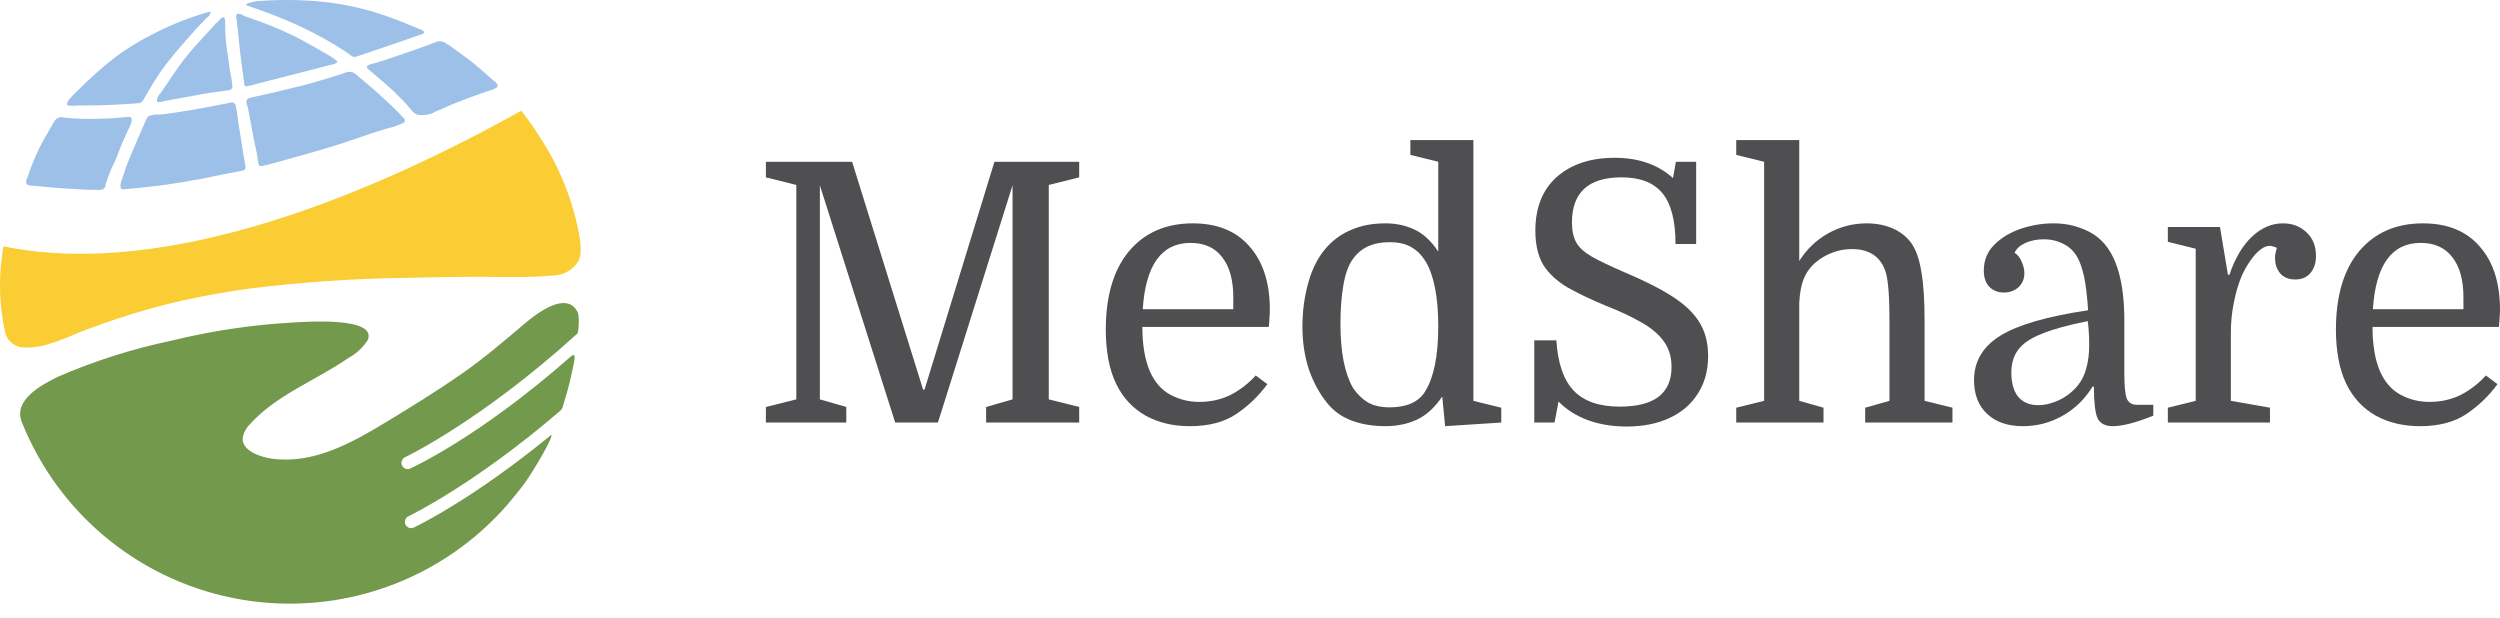
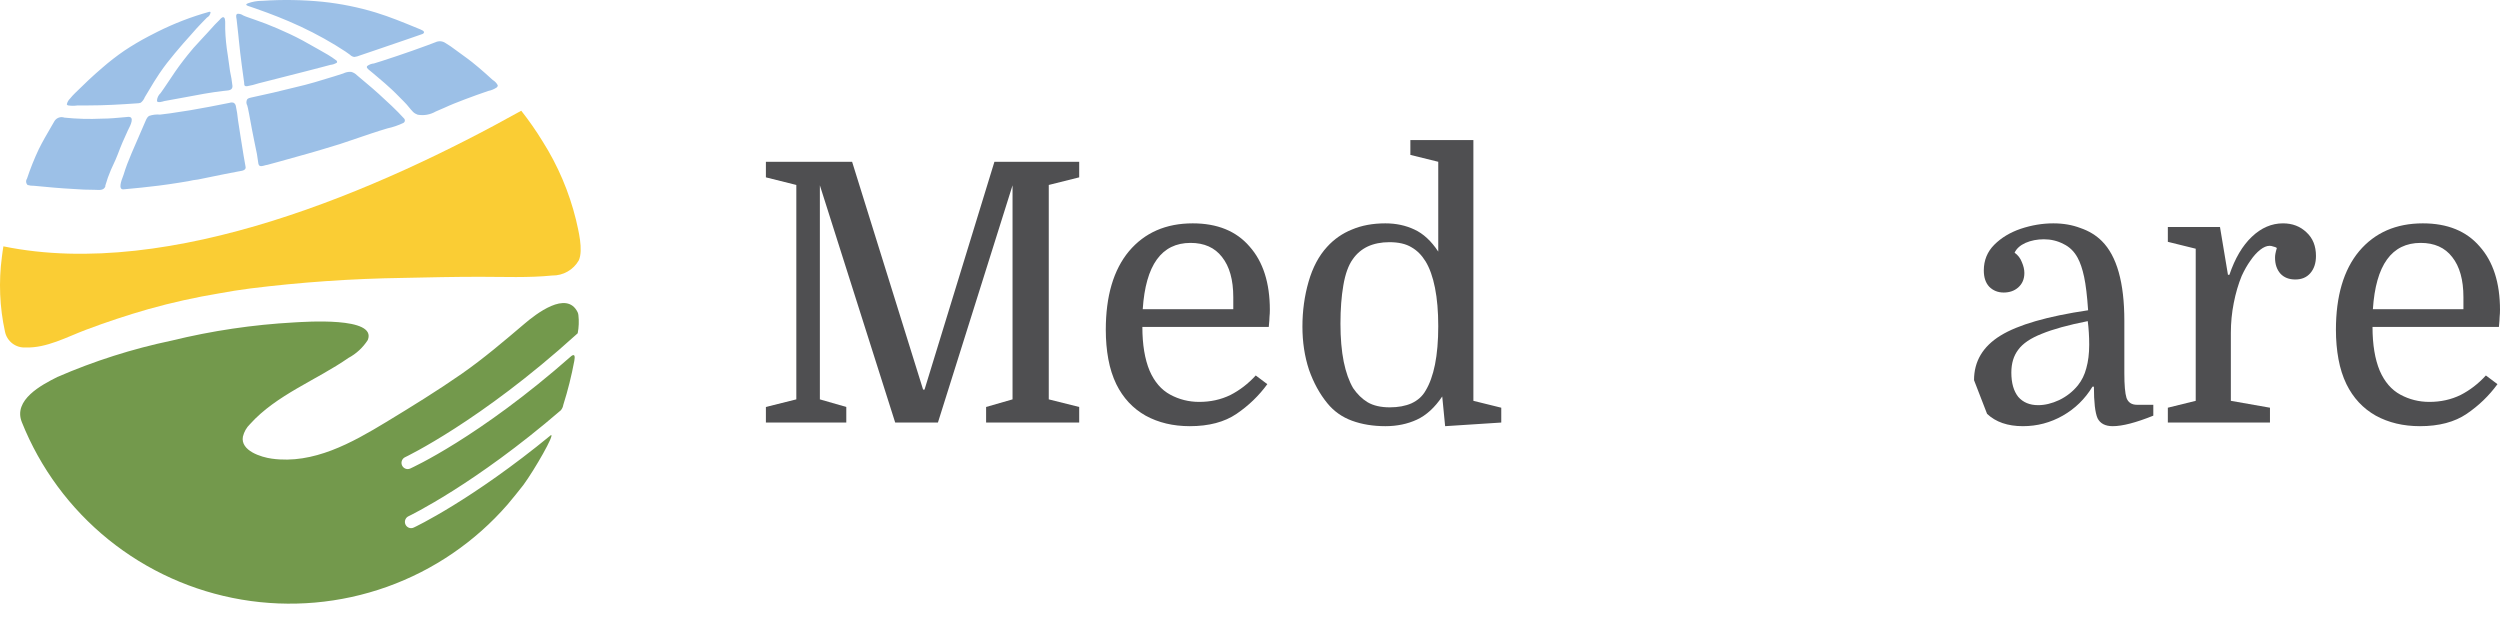
<svg xmlns="http://www.w3.org/2000/svg" width="170" height="42" viewBox="0 0 170 42" fill="none">
  <path d="M28.137 35.872C28.081 35.9 28.018 35.915 27.954 35.915C27.859 35.914 27.766 35.881 27.692 35.821C27.617 35.761 27.565 35.677 27.544 35.584C27.523 35.49 27.534 35.393 27.575 35.306C27.616 35.22 27.686 35.15 27.772 35.108C27.836 35.076 32.256 32.958 38.138 27.898C38.226 27.791 38.284 27.663 38.305 27.527C38.616 26.547 38.865 25.548 39.053 24.537C39.106 24.241 39.09 24.043 38.859 24.204C32.552 29.764 27.971 31.823 27.906 31.855C27.849 31.883 27.787 31.898 27.723 31.898C27.628 31.897 27.535 31.864 27.46 31.804C27.386 31.744 27.334 31.661 27.312 31.567C27.291 31.474 27.302 31.376 27.344 31.29C27.385 31.203 27.454 31.134 27.541 31.092C27.61 31.059 32.681 28.64 39.171 22.763L39.284 22.661C39.362 22.255 39.378 21.84 39.332 21.429C39.326 21.36 39.307 21.293 39.278 21.23C38.536 19.714 36.434 21.36 35.665 22.015C34.278 23.193 32.891 24.376 31.396 25.419C29.729 26.58 27.997 27.645 26.261 28.699C23.927 30.113 21.309 31.581 18.486 31.189C17.765 31.092 16.335 30.651 16.518 29.688C16.596 29.365 16.763 29.07 17.002 28.839C18.798 26.844 21.524 25.849 23.696 24.338C24.23 24.052 24.681 23.633 25.008 23.123C25.675 21.51 20.658 21.892 20.008 21.924C17.197 22.078 14.407 22.492 11.673 23.161C9.006 23.72 6.403 24.548 3.904 25.634C2.828 26.172 0.882 27.193 1.484 28.704C2.732 31.828 4.761 34.578 7.378 36.692C9.995 38.805 13.111 40.211 16.427 40.773C19.743 41.336 23.149 41.036 26.316 39.904C29.483 38.772 32.306 36.844 34.514 34.307C34.873 33.88 35.231 33.438 35.59 32.979C36.375 31.904 37.74 29.511 37.466 29.586C32.062 34.022 28.202 35.845 28.137 35.872Z" fill="#73994C" />
  <path fill-rule="evenodd" clip-rule="evenodd" d="M28.803 2.123C28.821 2.146 28.832 2.173 28.836 2.201C28.826 2.23 28.809 2.256 28.787 2.277C28.764 2.298 28.737 2.312 28.707 2.32L27.745 2.653C27.117 2.872 26.49 3.087 25.863 3.298L24.486 3.766C24.361 3.821 24.229 3.857 24.094 3.874C23.981 3.859 23.876 3.806 23.798 3.723C23.701 3.648 23.599 3.578 23.497 3.508C23.264 3.354 23.029 3.205 22.793 3.062C21.782 2.451 20.729 1.912 19.642 1.449C19.161 1.244 18.676 1.051 18.185 0.868L17.394 0.583L16.985 0.443C16.972 0.439 16.957 0.434 16.941 0.429L16.941 0.429C16.809 0.386 16.617 0.324 16.862 0.223C17.159 0.116 17.471 0.06 17.787 0.056H17.83C19.2 -0.036 20.576 -0.015 21.943 0.121C23.168 0.25 24.378 0.494 25.556 0.852C26.515 1.147 27.431 1.524 28.352 1.903L28.411 1.927C28.523 1.967 28.63 2.016 28.734 2.072C28.761 2.083 28.785 2.1 28.803 2.123ZM9.845 6.611C9.788 6.762 9.689 6.895 9.56 6.992H9.544C9.482 7.014 9.416 7.025 9.35 7.025C8.227 7.105 7.108 7.17 5.984 7.17H5.275C5.064 7.201 4.851 7.201 4.64 7.17C4.62 7.167 4.6 7.16 4.583 7.147C4.566 7.135 4.552 7.119 4.543 7.1C4.576 6.948 4.652 6.81 4.764 6.702C4.87 6.572 4.983 6.448 5.103 6.331C5.699 5.745 6.307 5.159 6.942 4.621C7.422 4.201 7.926 3.81 8.452 3.449C8.985 3.093 9.536 2.767 10.103 2.47L10.722 2.153C11.843 1.593 13.015 1.141 14.222 0.804H14.281C14.291 0.806 14.299 0.812 14.306 0.82C14.313 0.827 14.317 0.837 14.319 0.847C14.308 0.92 14.28 0.99 14.237 1.051C14.194 1.112 14.137 1.161 14.071 1.196L13.706 1.572C13.495 1.783 13.284 2.024 13.077 2.26L13.077 2.26L13.001 2.347C12.62 2.766 12.248 3.191 11.883 3.632C11.517 4.073 11.205 4.46 10.84 4.998C10.582 5.377 10.356 5.757 10.13 6.136C10.036 6.294 9.942 6.452 9.845 6.611ZM10.039 7.966C10.065 7.934 10.096 7.907 10.13 7.885C10.372 7.8 10.629 7.769 10.883 7.793L11.566 7.707C12.023 7.643 12.475 7.573 12.927 7.498C13.83 7.347 14.722 7.17 15.615 6.992C15.705 6.959 15.804 6.959 15.895 6.992C15.965 7.038 16.015 7.109 16.034 7.191C16.105 7.516 16.155 7.844 16.185 8.175C16.239 8.534 16.294 8.892 16.352 9.251C16.383 9.444 16.414 9.638 16.445 9.832C16.524 10.331 16.603 10.83 16.696 11.326C16.758 11.57 16.479 11.614 16.292 11.643L16.292 11.643L16.292 11.643L16.292 11.644L16.292 11.644C16.269 11.647 16.247 11.651 16.228 11.654L15.303 11.832L13.459 12.208C13.238 12.231 13.019 12.268 12.803 12.321L12.147 12.428C11.699 12.5 11.251 12.565 10.803 12.622C10.018 12.719 9.206 12.805 8.404 12.875C8.009 12.912 8.26 12.259 8.369 11.976C8.384 11.935 8.397 11.902 8.404 11.88C8.55 11.391 8.738 10.912 8.942 10.434L9.894 8.234C9.929 8.138 9.978 8.048 10.039 7.966ZM6.92 8.068C6.072 8.109 5.222 8.085 4.377 7.998C4.257 7.955 4.125 7.955 4.005 7.995C3.884 8.036 3.78 8.117 3.71 8.224C3.634 8.357 3.556 8.489 3.479 8.622L3.479 8.622L3.479 8.622L3.479 8.622L3.479 8.622L3.479 8.623L3.479 8.623C3.187 9.123 2.894 9.626 2.635 10.149C2.328 10.801 2.061 11.47 1.834 12.154C1.789 12.218 1.769 12.297 1.777 12.374C1.784 12.452 1.82 12.525 1.877 12.579C2.016 12.62 2.161 12.639 2.307 12.633C3.216 12.724 4.119 12.805 5.033 12.853C5.488 12.889 5.949 12.907 6.415 12.907C6.463 12.907 6.513 12.91 6.564 12.912C6.803 12.925 7.056 12.938 7.162 12.681V12.622C7.265 12.255 7.393 11.896 7.544 11.547C7.591 11.442 7.639 11.338 7.687 11.234C7.805 10.98 7.922 10.727 8.017 10.471C8.216 9.933 8.447 9.396 8.7 8.858C8.708 8.841 8.72 8.819 8.733 8.793C8.865 8.536 9.188 7.905 8.7 7.949C8.616 7.957 8.53 7.965 8.442 7.973C7.965 8.018 7.433 8.068 6.92 8.068ZM22.922 4.191C22.92 4.173 22.913 4.156 22.903 4.141C22.892 4.126 22.879 4.113 22.863 4.105C22.506 3.831 22.096 3.602 21.701 3.382L21.701 3.382C21.609 3.331 21.517 3.28 21.427 3.228C20.857 2.895 20.282 2.583 19.696 2.309C19.11 2.035 18.62 1.825 18.083 1.615C17.84 1.52 17.594 1.434 17.348 1.348L17.348 1.348C17.234 1.308 17.121 1.269 17.007 1.228C16.963 1.212 16.919 1.197 16.876 1.182C16.759 1.141 16.642 1.1 16.529 1.045C16.42 0.967 16.287 0.929 16.152 0.938C16.025 0.975 16.059 1.153 16.08 1.265L16.08 1.265C16.083 1.281 16.086 1.296 16.088 1.309C16.133 1.662 16.169 2.012 16.205 2.363V2.363V2.363V2.363C16.216 2.472 16.227 2.581 16.238 2.691C16.296 3.279 16.364 3.866 16.443 4.454C16.491 4.847 16.545 5.239 16.604 5.632C16.604 5.777 16.604 5.879 16.798 5.863C17.067 5.816 17.333 5.75 17.593 5.664L18.459 5.444L20.825 4.841L21.9 4.562L22.47 4.411C22.629 4.396 22.782 4.342 22.916 4.255C22.924 4.235 22.925 4.213 22.922 4.191ZM29.627 7.584C29.257 7.799 28.822 7.875 28.401 7.799C28.284 7.76 28.178 7.696 28.089 7.611C27.975 7.494 27.893 7.393 27.81 7.292L27.81 7.292L27.81 7.292C27.713 7.173 27.616 7.054 27.465 6.906C27.358 6.801 27.256 6.697 27.155 6.594L27.155 6.594L27.155 6.594C26.994 6.43 26.833 6.266 26.648 6.094C26.347 5.815 26.035 5.54 25.718 5.277C25.624 5.189 25.521 5.106 25.418 5.022C25.338 4.958 25.257 4.893 25.18 4.825C25.098 4.768 25.023 4.699 24.96 4.621C24.949 4.602 24.944 4.581 24.944 4.559C24.944 4.538 24.949 4.516 24.96 4.497C25.095 4.393 25.257 4.329 25.427 4.315L25.965 4.148L27.008 3.804C27.702 3.567 28.396 3.331 29.084 3.072L29.622 2.868C29.729 2.818 29.848 2.798 29.965 2.808C30.083 2.818 30.197 2.86 30.294 2.927C30.536 3.067 30.756 3.228 30.987 3.4C31.132 3.508 31.28 3.616 31.427 3.721C31.666 3.894 31.9 4.063 32.1 4.223C32.423 4.481 32.735 4.745 33.041 5.019L33.504 5.438C33.65 5.524 33.769 5.649 33.848 5.799C33.849 5.825 33.844 5.851 33.834 5.875C33.824 5.899 33.808 5.921 33.789 5.938C33.611 6.061 33.409 6.145 33.197 6.186L32.401 6.465C31.885 6.648 31.288 6.879 30.869 7.046C30.659 7.129 30.454 7.222 30.248 7.315C30.042 7.408 29.837 7.5 29.627 7.584ZM23.873 4.885C23.687 4.875 23.502 4.914 23.336 4.997C23.131 5.067 22.922 5.132 22.712 5.196C21.846 5.465 20.97 5.734 20.088 5.933C19.083 6.191 18.077 6.417 17.061 6.637C16.97 6.648 16.883 6.685 16.814 6.745C16.775 6.81 16.755 6.884 16.755 6.96C16.755 7.036 16.775 7.11 16.814 7.175C16.85 7.295 16.874 7.42 16.897 7.542C16.909 7.6 16.92 7.657 16.932 7.713C16.977 7.938 17.017 8.164 17.059 8.397L17.059 8.397C17.082 8.525 17.106 8.655 17.131 8.788C17.177 9.039 17.229 9.29 17.28 9.541C17.306 9.666 17.331 9.792 17.357 9.917C17.442 10.285 17.509 10.656 17.555 11.03C17.558 11.094 17.573 11.155 17.599 11.213C17.666 11.344 17.845 11.293 17.997 11.25C18.063 11.231 18.124 11.213 18.169 11.213L18.997 10.987C20.287 10.633 21.577 10.272 22.857 9.874L23.121 9.794L25.271 9.068C25.626 8.949 25.981 8.837 26.347 8.729C26.718 8.649 27.079 8.526 27.422 8.363C27.459 8.347 27.489 8.319 27.508 8.283C27.527 8.249 27.535 8.21 27.531 8.172C27.527 8.133 27.512 8.097 27.487 8.068C26.949 7.476 26.358 6.933 25.766 6.395C25.465 6.123 25.159 5.858 24.847 5.6L24.266 5.11C24.158 5.001 24.022 4.923 23.873 4.885ZM15.313 1.648V1.97C15.33 2.572 15.394 3.175 15.491 3.766C15.537 4.125 15.588 4.483 15.642 4.841C15.716 5.173 15.772 5.509 15.808 5.847C15.817 6.128 15.57 6.149 15.343 6.168C15.302 6.172 15.261 6.175 15.222 6.18C14.334 6.281 13.459 6.448 12.586 6.614C12.112 6.704 11.638 6.794 11.162 6.874C11.066 6.906 10.722 7.014 10.673 6.874C10.674 6.773 10.696 6.672 10.738 6.58C10.78 6.487 10.84 6.404 10.915 6.336C11.054 6.148 11.185 5.953 11.315 5.759C11.341 5.72 11.368 5.681 11.394 5.643C11.732 5.126 12.087 4.605 12.469 4.11L12.77 3.728C12.899 3.567 13.023 3.417 13.157 3.261C13.356 3.037 13.564 2.814 13.77 2.592C13.877 2.478 13.983 2.364 14.088 2.25L14.625 1.658C14.722 1.556 14.824 1.454 14.926 1.357C14.977 1.29 15.039 1.232 15.109 1.185C15.324 1.087 15.317 1.452 15.314 1.608C15.314 1.623 15.313 1.637 15.313 1.648Z" fill="#9CC0E7" />
  <path d="M36.902 9.622C36.458 8.896 35.971 8.198 35.445 7.53C25.874 12.869 11.63 19.09 0.231 16.751C0.194 16.988 0.156 17.225 0.129 17.467C-0.097 19.161 -0.026 20.883 0.339 22.553C0.404 22.871 0.582 23.155 0.84 23.353C1.098 23.55 1.418 23.648 1.742 23.628C3.162 23.677 4.538 22.919 5.834 22.429C7.232 21.902 8.65 21.433 10.087 21.021C11.679 20.574 13.295 20.215 14.926 19.945C15.597 19.82 16.29 19.71 17.007 19.617C20.467 19.187 23.947 18.946 27.433 18.897C29.159 18.859 30.901 18.822 32.643 18.822C34.256 18.822 35.929 18.897 37.547 18.735C37.914 18.741 38.276 18.649 38.594 18.467C38.913 18.286 39.177 18.022 39.359 17.703C39.676 16.993 39.327 15.649 39.166 14.939C38.703 13.056 37.939 11.26 36.902 9.622Z" fill="#FACD34" />
  <path d="M62.868 26.492L67.621 11.001H73.385V12.06L71.316 12.577V27.157L73.385 27.674V28.733H67.055V27.674L68.853 27.157V12.602L63.779 28.733H60.873L55.751 12.602V27.157L57.548 27.674V28.733H52.081V27.674L54.15 27.157V12.577L52.081 12.06V11.001H57.943L62.77 26.492H62.868Z" fill="#4F4F51" />
  <path d="M86.276 22.231H77.681C77.681 23.43 77.845 24.423 78.174 25.211C78.502 25.967 78.97 26.509 79.577 26.837C80.185 27.165 80.842 27.329 81.548 27.329C82.319 27.329 83.025 27.173 83.666 26.861C84.306 26.533 84.881 26.09 85.39 25.532L86.178 26.123C85.603 26.911 84.905 27.584 84.084 28.142C83.263 28.7 82.204 28.98 80.907 28.98C79.774 28.98 78.773 28.741 77.903 28.265C77.032 27.773 76.368 27.058 75.908 26.123C75.662 25.614 75.481 25.047 75.366 24.423C75.251 23.799 75.194 23.134 75.194 22.428C75.194 20.13 75.719 18.348 76.77 17.084C77.837 15.82 79.282 15.188 81.104 15.188C82.779 15.188 84.068 15.713 84.971 16.764C85.89 17.798 86.35 19.235 86.35 21.074C86.35 21.238 86.342 21.394 86.326 21.542C86.326 21.673 86.309 21.903 86.276 22.231ZM80.957 16.517C78.986 16.517 77.903 18.02 77.706 21.024H83.863V20.212C83.863 19.03 83.608 18.118 83.099 17.478C82.607 16.838 81.892 16.517 80.957 16.517Z" fill="#4F4F51" />
  <path d="M88.565 22.207C88.565 21.14 88.705 20.122 88.984 19.153C89.263 18.184 89.682 17.396 90.24 16.788C90.716 16.263 91.283 15.869 91.939 15.606C92.596 15.327 93.352 15.188 94.205 15.188C94.928 15.188 95.585 15.327 96.176 15.606C96.783 15.885 97.325 16.386 97.801 17.109V11.001L95.905 10.533V9.523H100.19V27.256L102.086 27.724V28.733L98.269 28.98L98.072 26.96C97.563 27.715 96.988 28.241 96.348 28.536C95.708 28.832 94.993 28.98 94.205 28.98C93.368 28.98 92.613 28.856 91.939 28.61C91.266 28.364 90.708 27.97 90.265 27.428C89.739 26.788 89.321 26.024 89.009 25.137C88.713 24.234 88.565 23.258 88.565 22.207ZM97.801 22.182C97.801 21.18 97.727 20.31 97.579 19.572C97.432 18.833 97.218 18.233 96.939 17.774C96.676 17.347 96.356 17.026 95.978 16.813C95.601 16.583 95.1 16.468 94.476 16.468C93.918 16.468 93.425 16.567 92.999 16.764C92.588 16.961 92.251 17.248 91.989 17.626C91.693 18.036 91.48 18.627 91.348 19.399C91.217 20.154 91.151 21.024 91.151 22.01C91.151 22.995 91.225 23.857 91.373 24.596C91.521 25.318 91.734 25.917 92.013 26.393C92.293 26.804 92.621 27.124 92.999 27.354C93.392 27.584 93.893 27.699 94.501 27.699C95.076 27.699 95.568 27.608 95.978 27.428C96.405 27.231 96.726 26.944 96.939 26.566C97.218 26.106 97.432 25.515 97.579 24.793C97.727 24.054 97.801 23.184 97.801 22.182Z" fill="#4F4F51" />
-   <path d="M110.611 29.004C109.642 29.004 108.755 28.856 107.951 28.561C107.163 28.265 106.506 27.847 105.981 27.305L105.71 28.733H104.33V23.143H105.833C105.931 24.702 106.325 25.843 107.015 26.566C107.705 27.288 108.747 27.65 110.143 27.65C111.308 27.65 112.187 27.428 112.778 26.985C113.369 26.525 113.665 25.852 113.665 24.965C113.665 24.259 113.484 23.668 113.123 23.192C112.778 22.716 112.269 22.289 111.596 21.911C110.939 21.534 110.151 21.164 109.231 20.803C108.197 20.376 107.319 19.957 106.596 19.547C105.874 19.12 105.324 18.611 104.946 18.02C104.585 17.412 104.404 16.633 104.404 15.68C104.404 14.12 104.889 12.905 105.857 12.035C106.843 11.165 108.156 10.73 109.798 10.73C111.423 10.73 112.745 11.19 113.763 12.109L113.96 11.001H115.339V16.591H113.935C113.935 15.015 113.64 13.866 113.049 13.143C112.458 12.421 111.53 12.06 110.266 12.06C108.016 12.06 106.892 13.086 106.892 15.138C106.892 15.68 106.99 16.132 107.187 16.493C107.384 16.838 107.737 17.158 108.246 17.453C108.772 17.749 109.511 18.102 110.463 18.512C111.826 19.087 112.926 19.645 113.763 20.187C114.6 20.729 115.208 21.32 115.586 21.96C115.963 22.584 116.152 23.331 116.152 24.202C116.152 25.203 115.914 26.065 115.438 26.788C114.978 27.51 114.33 28.06 113.492 28.438C112.671 28.815 111.711 29.004 110.611 29.004Z" fill="#4F4F51" />
-   <path d="M128.482 27.256V21.763C128.482 20.696 128.449 19.9 128.383 19.374C128.334 18.849 128.236 18.439 128.088 18.143C127.694 17.338 126.971 16.936 125.92 16.936C125.461 16.936 125.017 17.018 124.591 17.183C124.164 17.347 123.786 17.568 123.458 17.848C123.096 18.159 122.826 18.537 122.645 18.98C122.481 19.407 122.382 19.941 122.349 20.581V27.256L123.999 27.724V28.733H118.064V27.724L119.96 27.256V11.001L118.064 10.533V9.523H122.349V17.749C122.842 16.961 123.49 16.337 124.295 15.877C125.116 15.418 125.994 15.188 126.93 15.188C127.587 15.188 128.178 15.303 128.703 15.532C129.229 15.762 129.648 16.091 129.96 16.517C130.288 16.977 130.518 17.626 130.649 18.463C130.797 19.284 130.871 20.401 130.871 21.813V27.256L132.767 27.724V28.733H126.832V27.724L128.482 27.256Z" fill="#4F4F51" />
-   <path d="M134.234 25.852C134.234 24.571 134.833 23.561 136.032 22.822C137.23 22.084 139.217 21.509 141.992 21.098C141.926 20.13 141.836 19.374 141.721 18.833C141.606 18.291 141.458 17.856 141.278 17.527C141.048 17.1 140.728 16.788 140.317 16.591C139.907 16.378 139.463 16.271 138.987 16.271C138.527 16.271 138.109 16.353 137.731 16.517C137.37 16.682 137.124 16.903 136.992 17.183C137.222 17.347 137.386 17.56 137.485 17.823C137.6 18.085 137.657 18.332 137.657 18.562C137.657 18.972 137.518 19.3 137.239 19.547C136.976 19.777 136.647 19.892 136.253 19.892C135.859 19.892 135.531 19.76 135.268 19.498C135.022 19.235 134.899 18.865 134.899 18.389C134.899 17.7 135.137 17.117 135.613 16.641C136.089 16.165 136.689 15.803 137.411 15.557C138.15 15.311 138.889 15.188 139.628 15.188C140.301 15.188 140.916 15.294 141.475 15.508C142.049 15.705 142.534 16 142.928 16.394C143.946 17.412 144.455 19.218 144.455 21.813V25.384C144.455 26.188 144.504 26.747 144.602 27.058C144.717 27.37 144.955 27.526 145.317 27.526H146.425V28.265C145.243 28.741 144.323 28.98 143.667 28.98C143.158 28.98 142.813 28.799 142.632 28.438C142.468 28.06 142.386 27.346 142.386 26.295H142.287C141.778 27.132 141.105 27.789 140.268 28.265C139.43 28.741 138.527 28.98 137.559 28.98C136.524 28.98 135.712 28.7 135.121 28.142C134.529 27.584 134.234 26.82 134.234 25.852ZM138.593 27.551C139.053 27.551 139.529 27.436 140.022 27.206C140.531 26.96 140.957 26.623 141.302 26.197C141.565 25.868 141.754 25.482 141.869 25.039C142 24.579 142.066 24.046 142.066 23.438C142.066 23.159 142.058 22.888 142.041 22.625C142.025 22.346 142 22.084 141.967 21.837C140.637 22.1 139.595 22.387 138.839 22.699C138.084 22.995 137.551 23.356 137.239 23.783C136.927 24.193 136.771 24.711 136.771 25.334C136.771 26.041 136.927 26.59 137.239 26.985C137.567 27.362 138.018 27.551 138.593 27.551Z" fill="#4F4F51" />
+   <path d="M134.234 25.852C134.234 24.571 134.833 23.561 136.032 22.822C137.23 22.084 139.217 21.509 141.992 21.098C141.926 20.13 141.836 19.374 141.721 18.833C141.606 18.291 141.458 17.856 141.278 17.527C141.048 17.1 140.728 16.788 140.317 16.591C139.907 16.378 139.463 16.271 138.987 16.271C138.527 16.271 138.109 16.353 137.731 16.517C137.37 16.682 137.124 16.903 136.992 17.183C137.222 17.347 137.386 17.56 137.485 17.823C137.6 18.085 137.657 18.332 137.657 18.562C137.657 18.972 137.518 19.3 137.239 19.547C136.976 19.777 136.647 19.892 136.253 19.892C135.859 19.892 135.531 19.76 135.268 19.498C135.022 19.235 134.899 18.865 134.899 18.389C134.899 17.7 135.137 17.117 135.613 16.641C136.089 16.165 136.689 15.803 137.411 15.557C138.15 15.311 138.889 15.188 139.628 15.188C140.301 15.188 140.916 15.294 141.475 15.508C142.049 15.705 142.534 16 142.928 16.394C143.946 17.412 144.455 19.218 144.455 21.813V25.384C144.455 26.188 144.504 26.747 144.602 27.058C144.717 27.37 144.955 27.526 145.317 27.526H146.425V28.265C145.243 28.741 144.323 28.98 143.667 28.98C143.158 28.98 142.813 28.799 142.632 28.438C142.468 28.06 142.386 27.346 142.386 26.295H142.287C141.778 27.132 141.105 27.789 140.268 28.265C139.43 28.741 138.527 28.98 137.559 28.98C136.524 28.98 135.712 28.7 135.121 28.142ZM138.593 27.551C139.053 27.551 139.529 27.436 140.022 27.206C140.531 26.96 140.957 26.623 141.302 26.197C141.565 25.868 141.754 25.482 141.869 25.039C142 24.579 142.066 24.046 142.066 23.438C142.066 23.159 142.058 22.888 142.041 22.625C142.025 22.346 142 22.084 141.967 21.837C140.637 22.1 139.595 22.387 138.839 22.699C138.084 22.995 137.551 23.356 137.239 23.783C136.927 24.193 136.771 24.711 136.771 25.334C136.771 26.041 136.927 26.59 137.239 26.985C137.567 27.362 138.018 27.551 138.593 27.551Z" fill="#4F4F51" />
  <path d="M154.826 16.862C154.76 16.813 154.678 16.78 154.58 16.764C154.498 16.731 154.415 16.715 154.333 16.715C154.136 16.715 153.923 16.805 153.693 16.985C153.463 17.166 153.241 17.412 153.028 17.724C152.815 18.02 152.618 18.365 152.437 18.759C152.207 19.317 152.026 19.933 151.895 20.606C151.764 21.263 151.698 21.944 151.698 22.65V27.256L154.358 27.724V28.733H147.413V27.724L149.309 27.256V16.912L147.413 16.444V15.434H150.959L151.501 18.685H151.6C151.977 17.568 152.486 16.706 153.127 16.099C153.767 15.491 154.473 15.188 155.245 15.188C155.885 15.188 156.419 15.393 156.845 15.803C157.272 16.197 157.486 16.731 157.486 17.404C157.486 17.897 157.354 18.291 157.092 18.586C156.845 18.865 156.509 19.005 156.082 19.005C155.655 19.005 155.318 18.874 155.072 18.611C154.826 18.332 154.703 17.971 154.703 17.527C154.703 17.429 154.711 17.338 154.727 17.256C154.744 17.158 154.777 17.026 154.826 16.862Z" fill="#4F4F51" />
  <path d="M169.926 22.231H161.331C161.331 23.43 161.495 24.423 161.823 25.211C162.152 25.967 162.62 26.509 163.227 26.837C163.835 27.165 164.492 27.329 165.198 27.329C165.969 27.329 166.675 27.173 167.316 26.861C167.956 26.533 168.531 26.09 169.04 25.532L169.828 26.123C169.253 26.911 168.555 27.584 167.734 28.142C166.913 28.7 165.854 28.98 164.557 28.98C163.424 28.98 162.423 28.741 161.553 28.265C160.682 27.773 160.017 27.058 159.558 26.123C159.311 25.614 159.131 25.047 159.016 24.423C158.901 23.799 158.843 23.134 158.843 22.428C158.843 20.13 159.369 18.348 160.42 17.084C161.487 15.82 162.932 15.188 164.754 15.188C166.429 15.188 167.718 15.713 168.621 16.764C169.54 17.798 170 19.235 170 21.074C170 21.238 169.992 21.394 169.975 21.542C169.975 21.673 169.959 21.903 169.926 22.231ZM164.606 16.517C162.636 16.517 161.553 18.02 161.356 21.024H167.513V20.212C167.513 19.03 167.258 18.118 166.749 17.478C166.257 16.838 165.542 16.517 164.606 16.517Z" fill="#4F4F51" />
</svg>